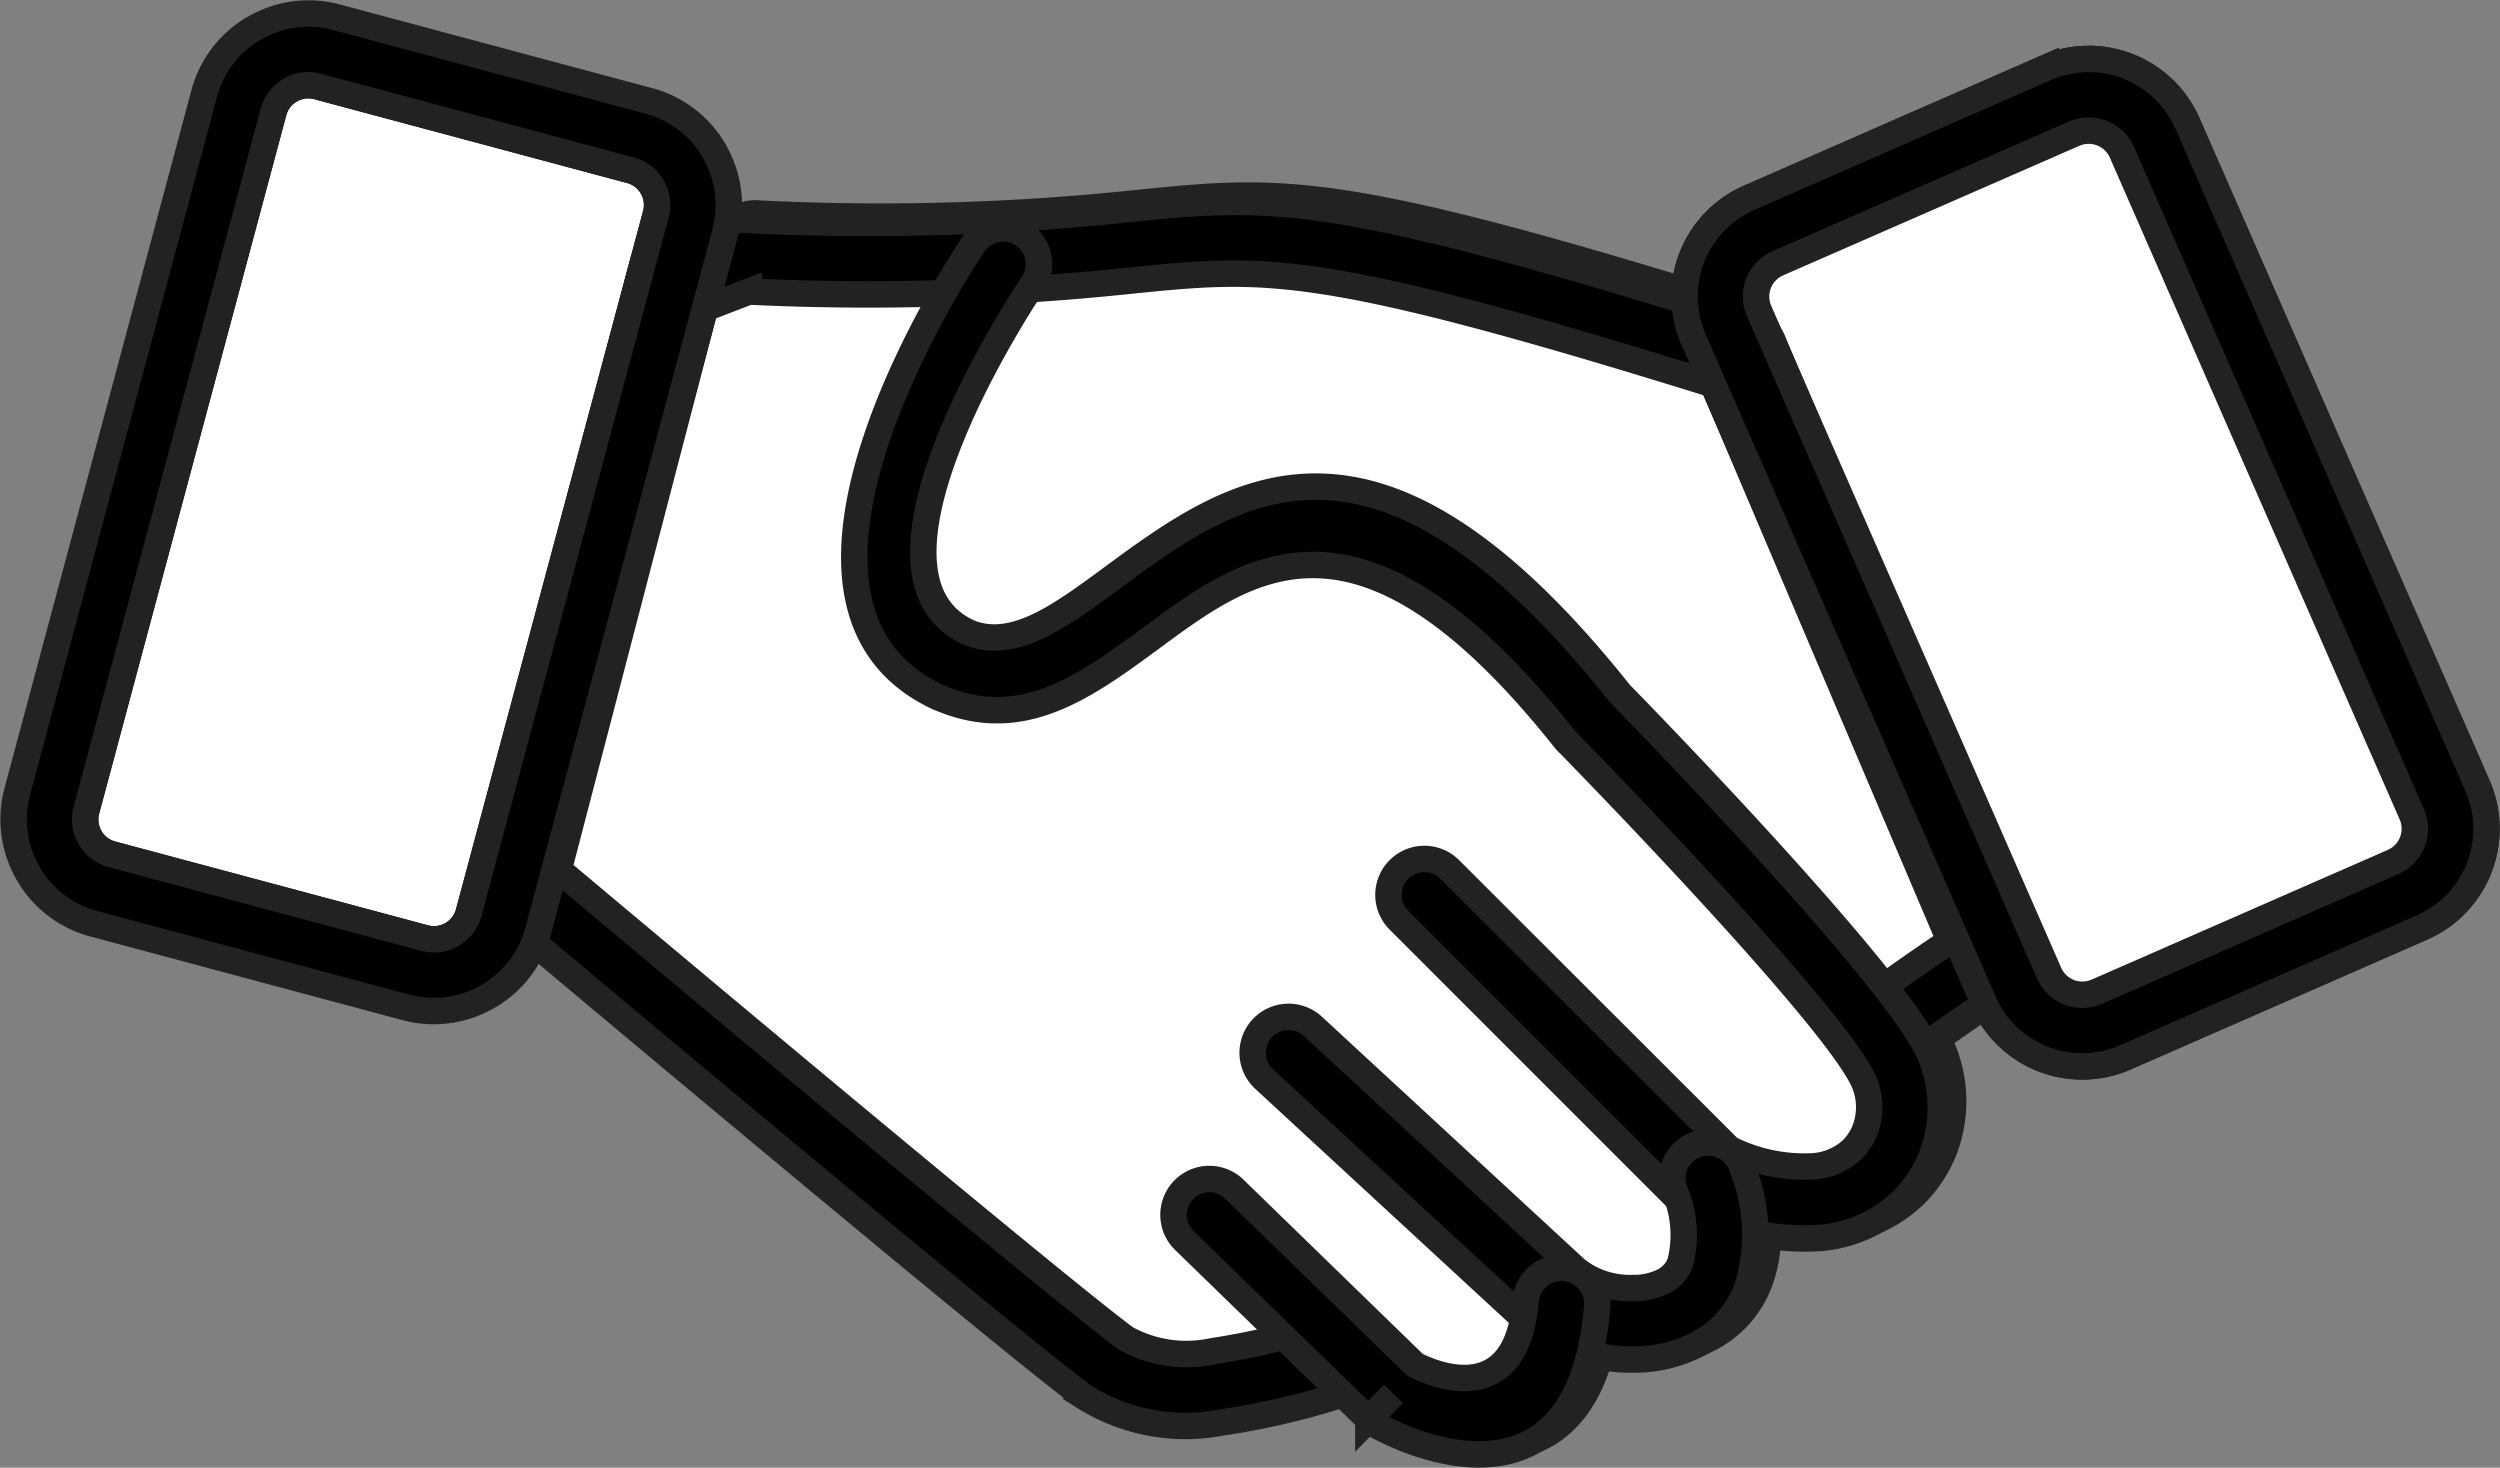
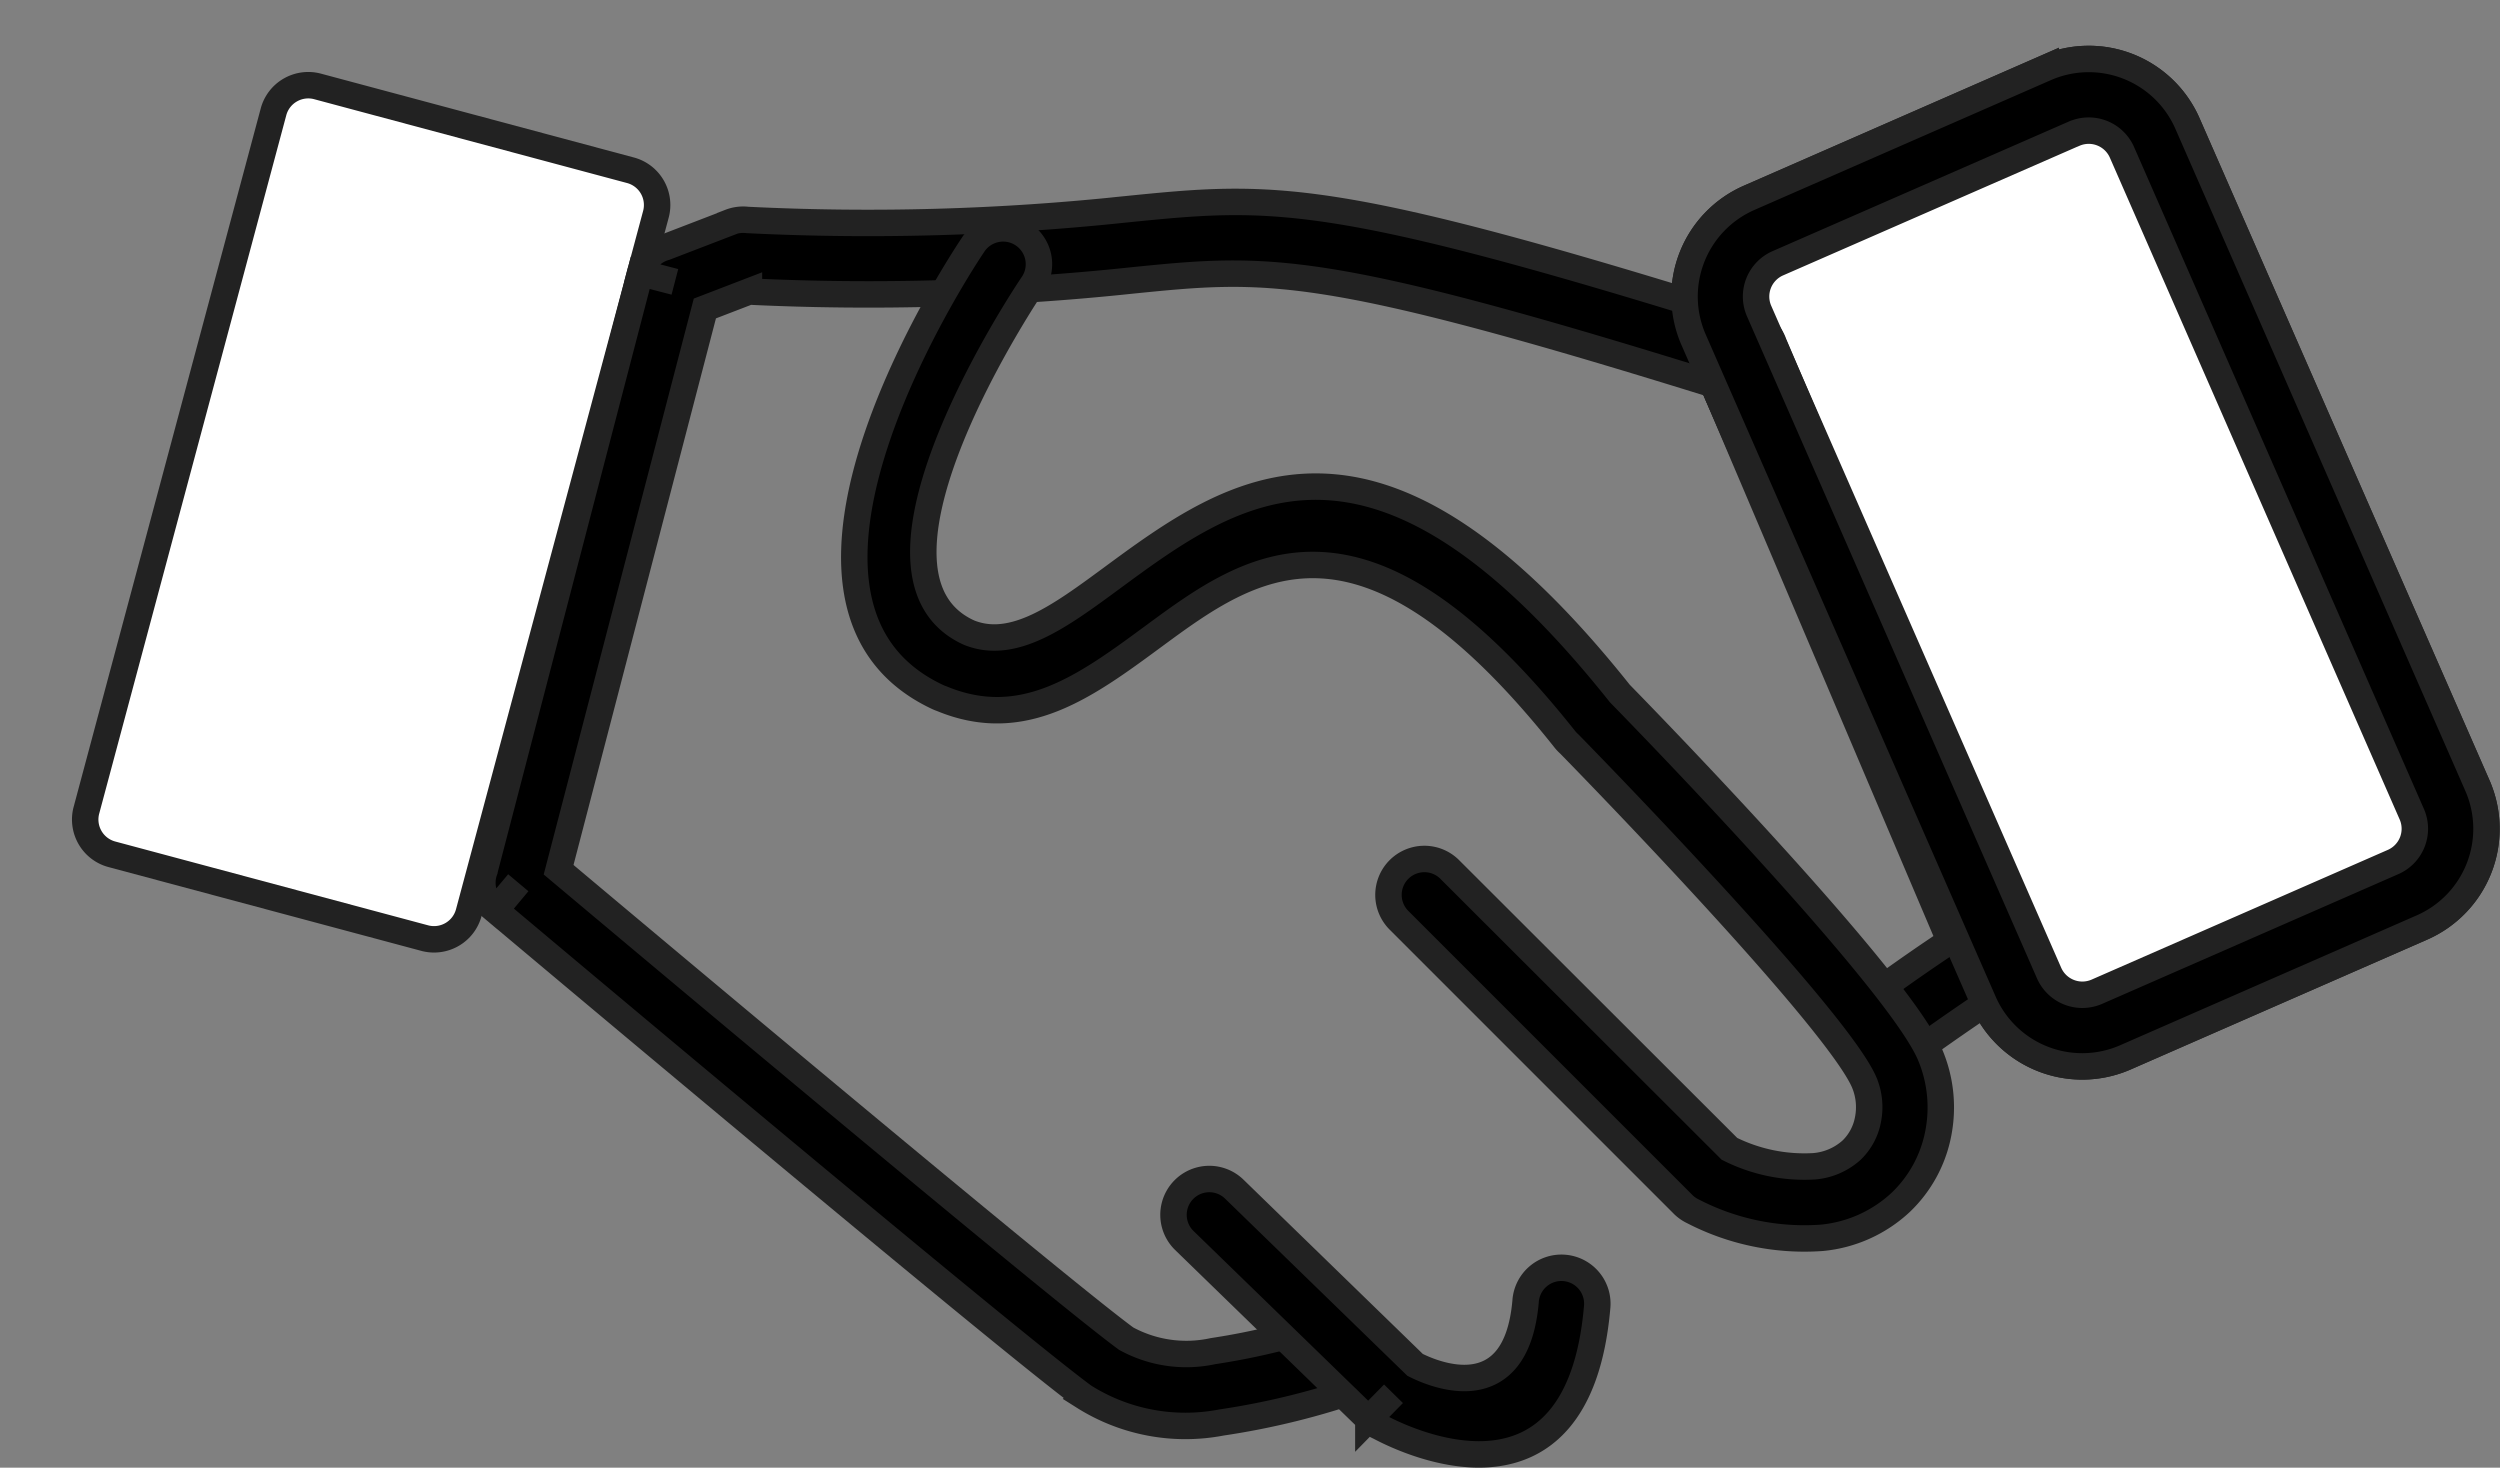
<svg xmlns="http://www.w3.org/2000/svg" width="94.543" height="55.504" viewBox="0 0 94.543 55.504">
  <rect x="0" y="0" width="94.543" height="55.504" fill="#808080" stroke="none" />
  <g id="Group_545" data-name="Group 545" transform="translate(-46.767 -242.671)">
    <g id="Group_544" data-name="Group 544" transform="translate(49.989 244.899)">
-       <path id="Path_210" data-name="Path 210" d="M182.926,300.317l-1.25.531,1.246-.53-9.6-22.581a1.356,1.356,0,0,0-.878-.852l-.405,1.3.4-1.294c-15.985-5-18.081-4.785-23.646-4.226a92.3,92.3,0,0,1-14.287.4,1.352,1.352,0,0,0-.647.081l0,.006-2.455.944a1.358,1.358,0,0,0-.953.967l1.314.343-1.31-.339-5.893,22.614a1.359,1.359,0,0,0,.408,1.49l.874-1.04-.87,1.04c.055.046,19.233,16.173,22.256,18.39a7.2,7.2,0,0,0,5.205.982,25.944,25.944,0,0,0,4.573-1.073l.984.956.95-.965-.951.97a1.352,1.352,0,0,0,.41.276c.934.5,6.513,3.2,7.962-2.748a6.549,6.549,0,0,0,1.621.207,5.236,5.236,0,0,0,2.471-.583,3.963,3.963,0,0,0,1.855-2.1,5.153,5.153,0,0,0,.31-2.1,7.467,7.467,0,0,0,2.534.176,5.07,5.07,0,0,0,2.979-1.347,4.873,4.873,0,0,0,1.408-2.585,5.112,5.112,0,0,0-.31-2.994c-.047-.11-.107-.231-.178-.36.489-.349,1.01-.715,1.581-1.106s1.127-.762,1.7-1.126A1.359,1.359,0,0,0,182.926,300.317Z" transform="translate(-108.998 -267.214)" fill="#fff" stroke="#222" stroke-width="1" />
      <path id="Path_211" data-name="Path 211" d="M79.4,257.9l-11.832-3.17a1.361,1.361,0,0,0-1.032.134v0a1.356,1.356,0,0,0-.636.824L58.825,282.1a1.36,1.36,0,0,0,.134,1.031h0a1.357,1.357,0,0,0,.824.636l11.833,3.17a1.362,1.362,0,0,0,1.031-.134v0a1.358,1.358,0,0,0,.636-.824l7.077-26.412a1.361,1.361,0,0,0-.134-1.031h0A1.358,1.358,0,0,0,79.4,257.9Z" transform="translate(-58.778 -253.689)" fill="#fff" stroke="#222" stroke-width="1" />
      <path id="Path_212" data-name="Path 212" d="M317.744,255.722l11.222-4.914a4.074,4.074,0,0,1,5.359,2.1l10.969,25.047a4.074,4.074,0,0,1-2.1,5.359l-11.221,4.914a4.075,4.075,0,0,1-5.36-2.1l-10.968-25.047a4.075,4.075,0,0,1,2.1-5.359Z" transform="translate(-254.826 -250.467)" fill="#fff" stroke="#222" stroke-width="1" />
    </g>
    <path id="Path_213" data-name="Path 213" d="M155.8,318.215a1.356,1.356,0,0,0-.838-2.578,26.3,26.3,0,0,1-4.842,1.209,4.744,4.744,0,0,1-3.285-.472c-2.607-1.912-18.074-14.887-21.463-17.733l5.531-21.225,1.667-.641a94.329,94.329,0,0,0,14.49-.419c5.1-.512,7.057-.708,21.977,3.933l8.948,21.045q-.436.291-.874.59c-.555.38-1.169.813-1.826,1.285a1.353,1.353,0,1,0,1.581,2.2c.542-.39,1.127-.8,1.772-1.243q.844-.578,1.7-1.126a1.359,1.359,0,0,0,.592-1.72l-1.25.531,1.246-.53-9.6-22.581a1.356,1.356,0,0,0-.878-.852l-.405,1.3.4-1.294c-15.985-5-18.081-4.785-23.646-4.226a92.3,92.3,0,0,1-14.287.4,1.352,1.352,0,0,0-.647.081l0,.006-2.455.944a1.358,1.358,0,0,0-.953.967l1.314.343-1.31-.34-5.893,22.614a1.359,1.359,0,0,0,.408,1.49l.873-1.04-.87,1.04c.055.046,19.233,16.173,22.256,18.39a7.2,7.2,0,0,0,5.205.982A28.764,28.764,0,0,0,155.8,318.215Z" transform="translate(-57.48 -23.079)" stroke="#222" stroke-width="1" />
    <path id="Path_214" data-name="Path 214" d="M188.879,279.906a1.354,1.354,0,1,0-2.249-1.506c-.026.039-9.118,13.434-1.327,17.087l0,0a1.373,1.373,0,0,0,.144.058c3.077,1.282,5.441-.457,8.018-2.355,3.654-2.689,7.864-5.789,15.554,3.894l0,0a1.373,1.373,0,0,0,.168.177c.923.944,10.12,10.387,11.155,12.8a2.415,2.415,0,0,1,.14,1.414,2.149,2.149,0,0,1-.612,1.142,2.406,2.406,0,0,1-1.419.615,6.315,6.315,0,0,1-3.207-.66L204.69,302.031a1.358,1.358,0,1,0-1.92,1.92l10.686,10.686a1.361,1.361,0,0,0,.411.3l0,0a9.166,9.166,0,0,0,4.883,1,5.07,5.07,0,0,0,2.979-1.347A4.873,4.873,0,0,0,223.14,312a5.112,5.112,0,0,0-.31-2.994c-1.243-2.9-10.955-12.86-11.73-13.652-9.289-11.667-14.617-7.747-19.239-4.344-1.924,1.416-3.689,2.715-5.366,2.044l-.041-.02v0l-.029-.012C181.575,290.7,188.858,279.938,188.879,279.906Z" transform="translate(-103.075 -26.456)" stroke="#222" stroke-width="1" />
-     <path id="Path_215" data-name="Path 215" d="M248.336,404.5A1.355,1.355,0,0,0,246.5,406.5l9.969,9.2a6.092,6.092,0,0,0,3.959,1.4,5.235,5.235,0,0,0,2.471-.583,3.964,3.964,0,0,0,1.855-2.1,6.725,6.725,0,0,0-.183-4.578,1.352,1.352,0,1,0-2.567.849,4.225,4.225,0,0,1,.226,2.754,1.307,1.307,0,0,1-.614.691,2.528,2.528,0,0,1-1.187.264,3.281,3.281,0,0,1-2.124-.689Z" transform="translate(-151.921 -123.016)" stroke="#222" stroke-width="1" />
    <path id="Path_216" data-name="Path 216" d="M235.656,430.529a1.354,1.354,0,1,0-1.9,1.931l6.965,6.767.95-.965-.951.97a1.352,1.352,0,0,0,.41.276c1.015.544,7.518,3.692,8.241-4.5a1.358,1.358,0,1,0-2.705-.233c-.361,4.09-3.472,2.753-4.179,2.393Z" transform="translate(-142.206 -142.882)" stroke="#222" stroke-width="1" />
-     <path id="Path_217" data-name="Path 217" d="M59.479,243.319l11.833,3.17a4.059,4.059,0,0,1,2.468,1.9v.005a4.055,4.055,0,0,1,.412,3.083l-7.077,26.412a4.058,4.058,0,0,1-1.9,2.468h-.005a4.055,4.055,0,0,1-3.083.412L50.3,277.6a4.059,4.059,0,0,1-2.469-1.9v-.005a4.056,4.056,0,0,1-.412-3.083L54.492,246.2a4.059,4.059,0,0,1,1.9-2.468H56.4a4.053,4.053,0,0,1,3.083-.412Zm11.132,5.791-11.832-3.17a1.361,1.361,0,0,0-1.032.134v0a1.356,1.356,0,0,0-.636.824l-7.077,26.411a1.361,1.361,0,0,0,.134,1.031h0a1.357,1.357,0,0,0,.824.636l11.833,3.17a1.362,1.362,0,0,0,1.031-.134v0a1.358,1.358,0,0,0,.636-.824l7.077-26.412a1.361,1.361,0,0,0-.134-1.031h0A1.358,1.358,0,0,0,70.611,249.11Z" stroke="#222" stroke-width="1" />
    <path id="Path_218" data-name="Path 218" d="M330.048,253.291,318.826,258.2a1.374,1.374,0,0,0-.7,1.795L329.1,285.047a1.374,1.374,0,0,0,1.795.7l11.221-4.914a1.373,1.373,0,0,0,.7-1.795l-10.968-25.047a1.373,1.373,0,0,0-1.795-.7Zm-12.3,2.431,11.222-4.914a4.074,4.074,0,0,1,5.359,2.1l10.969,25.047a4.074,4.074,0,0,1-2.1,5.359l-11.221,4.914a4.075,4.075,0,0,1-5.36-2.1l-10.968-25.047a4.075,4.075,0,0,1,2.1-5.359Z" transform="translate(-204.838 -5.568)" stroke="#222" stroke-width="1" />
  </g>
</svg>